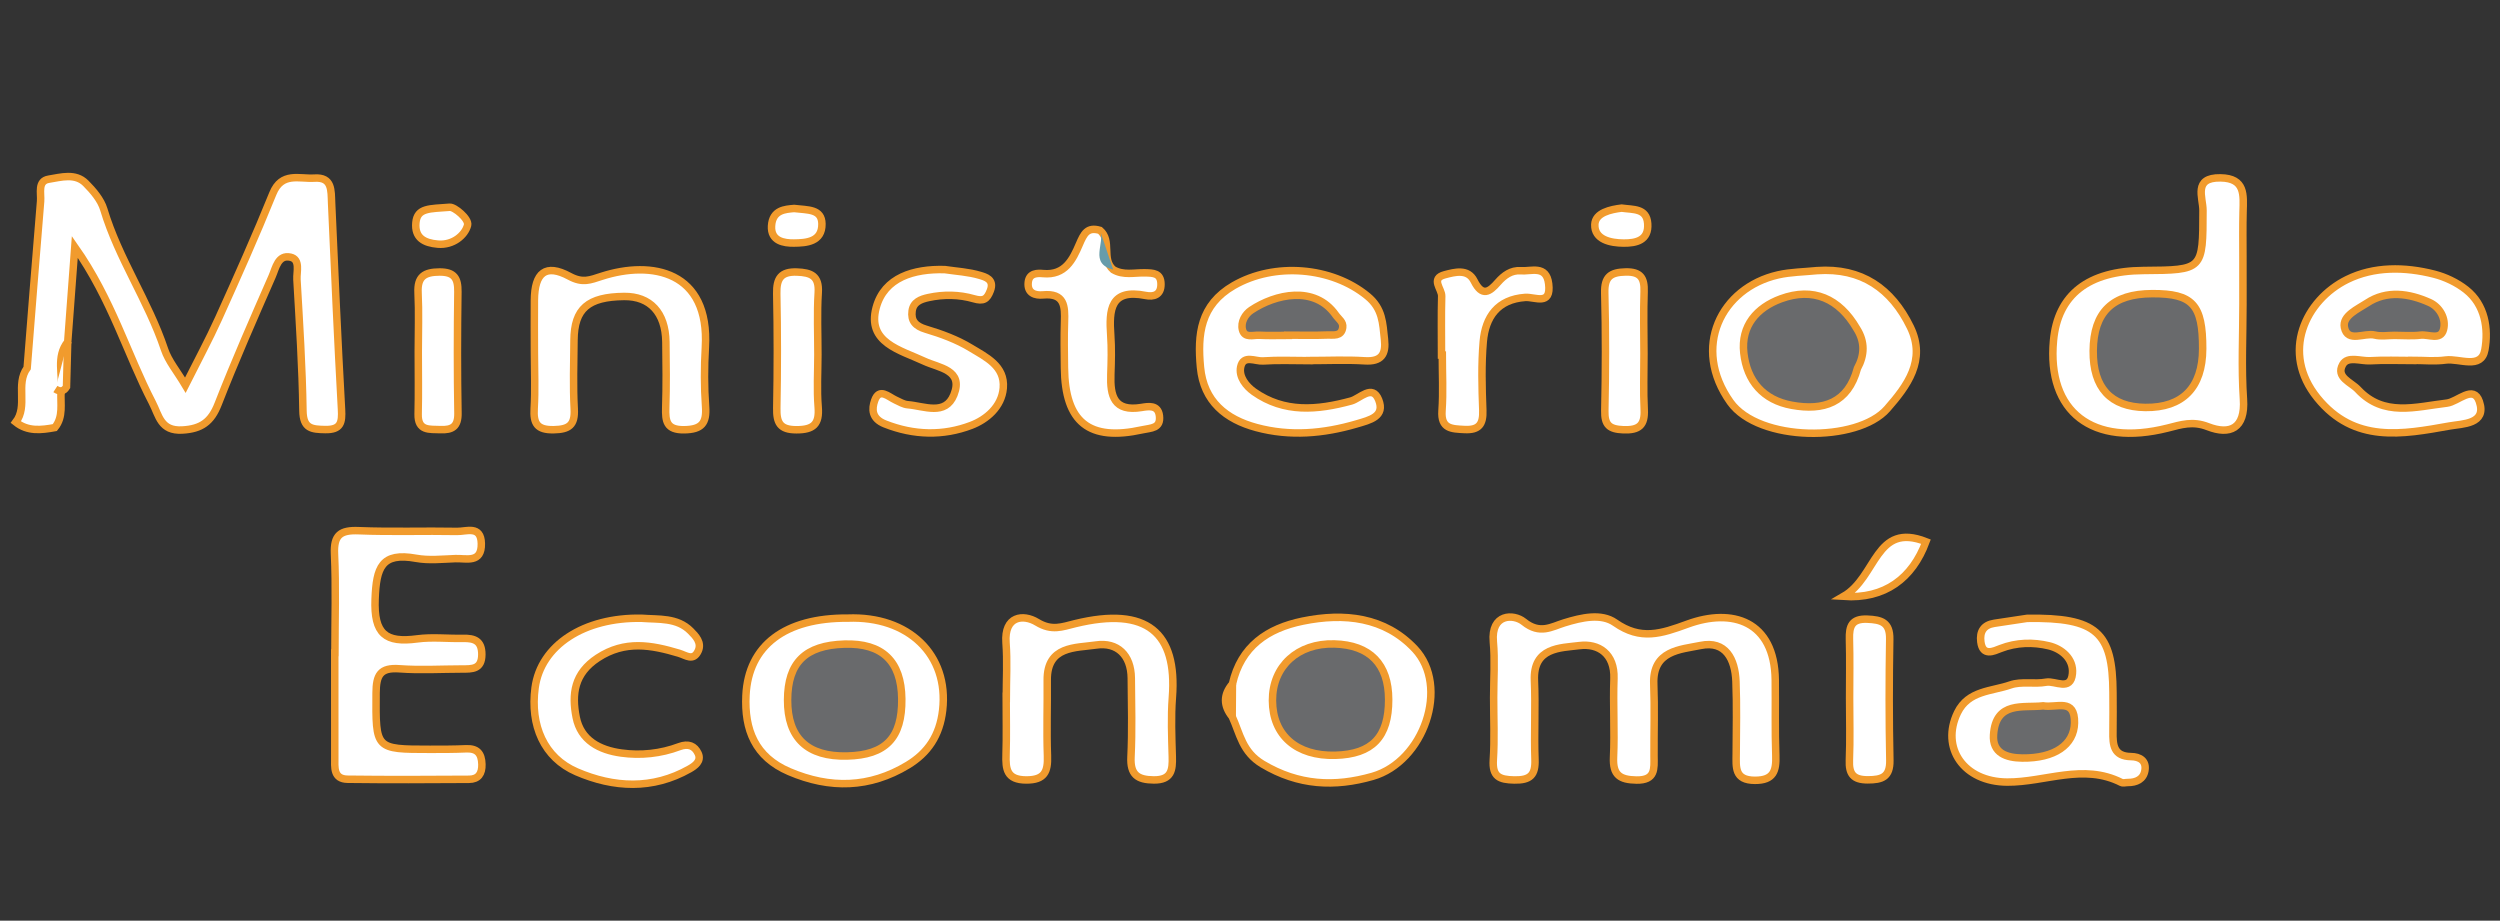
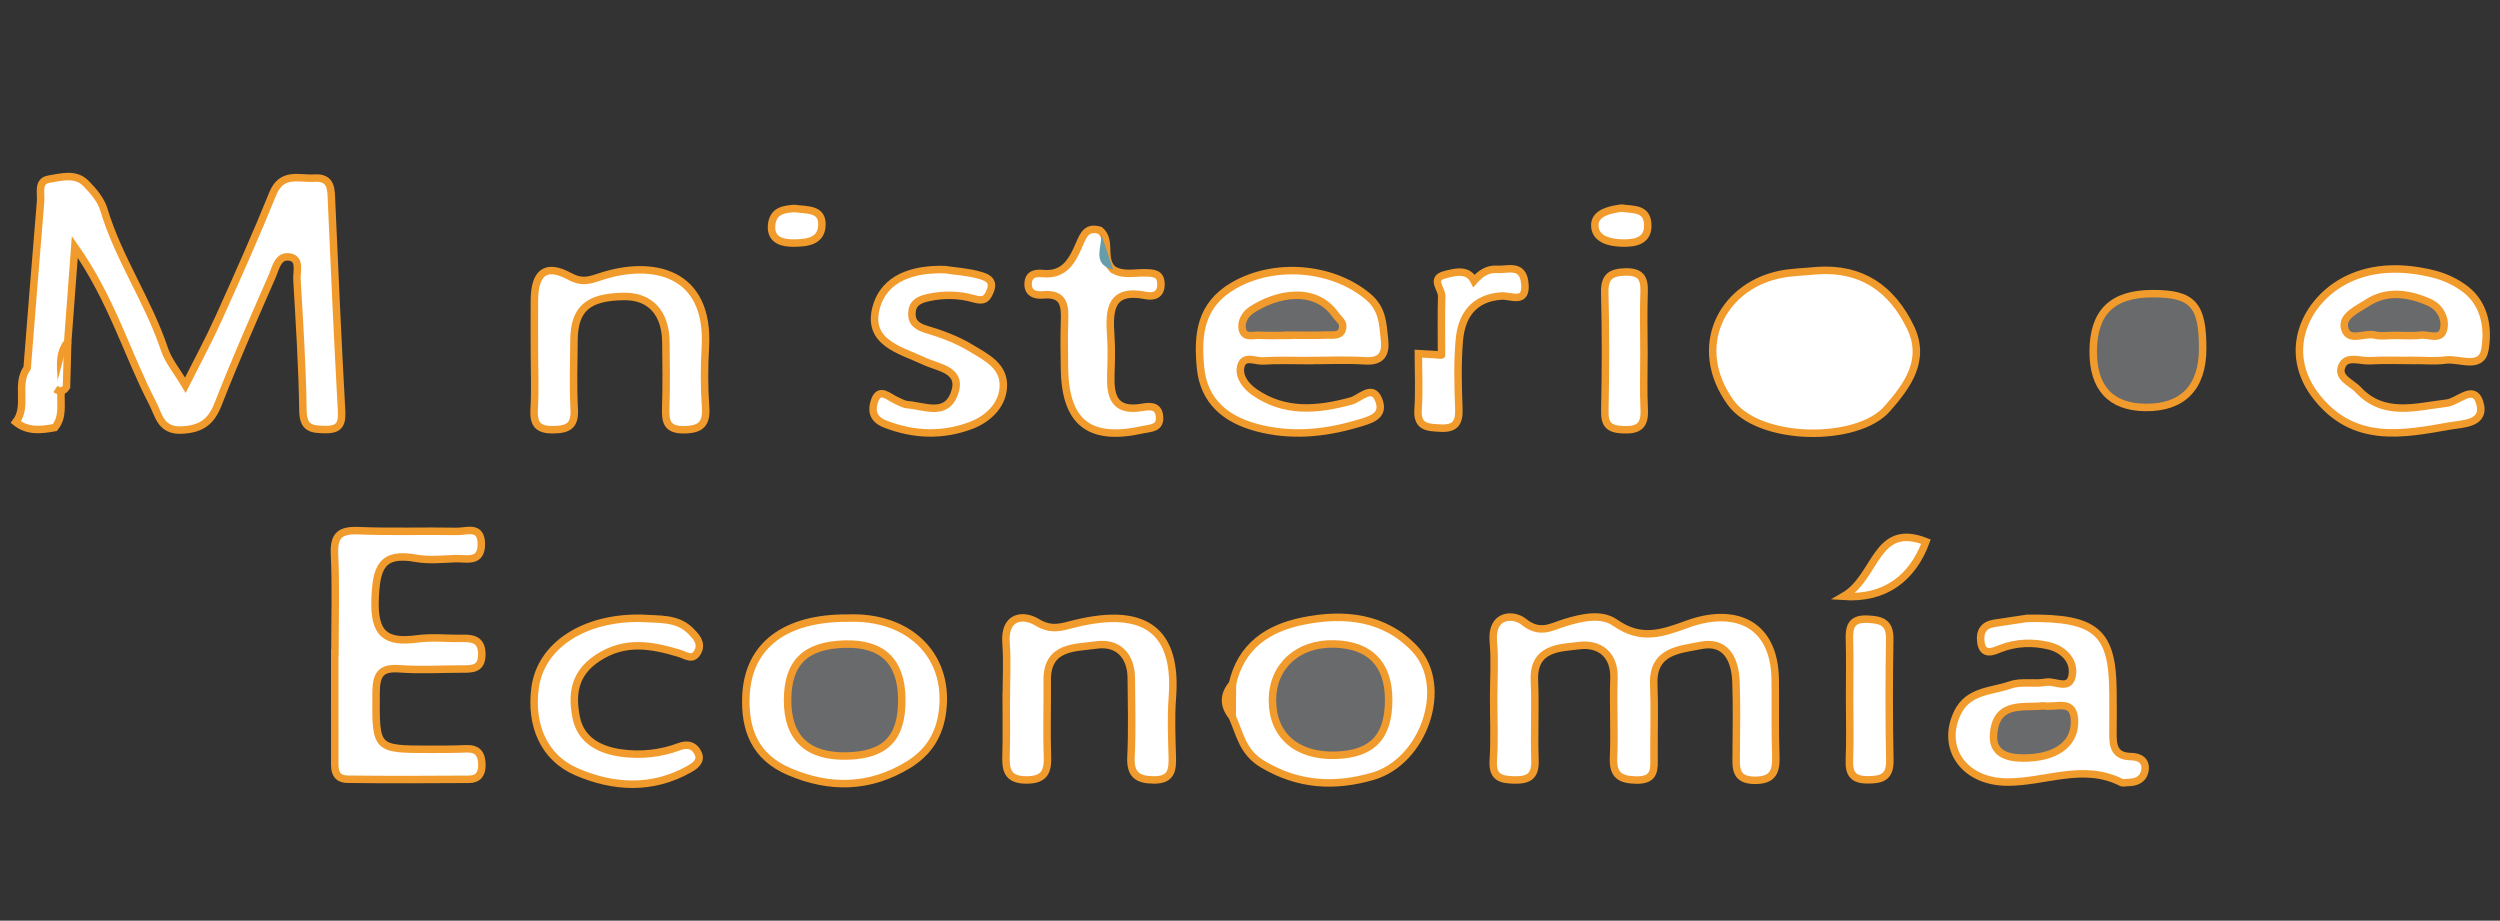
<svg xmlns="http://www.w3.org/2000/svg" version="1.1" id="Capa_1" x="0px" y="0px" width="334px" height="123px" viewBox="0 0 334 123" enable-background="new 0 0 334 123" xml:space="preserve">
  <rect x="0" y="0" width="334" height="123" fill="#333333" stroke="none" />
  <path fill-rule="evenodd" clip-rule="evenodd" fill="#FFFFFF" stroke="#F19B2D" d="M3.628,49.164  c0.593-7.421,1.172-14.845,1.795-22.265c0.091-1.079-0.434-2.714,1.088-2.958c1.625-0.258,3.555-0.866,4.961,0.555  c0.983,0.993,2.009,2.191,2.396,3.482c1.967,6.563,5.95,12.234,8.113,18.708c0.52,1.556,1.667,2.902,2.781,4.775  c1.634-3.262,3.151-6.057,4.456-8.948c2.488-5.515,4.963-11.04,7.229-16.647c1.188-2.941,3.547-1.935,5.552-2.069  c2.403-0.16,2.229,1.658,2.302,3.298c0.408,9.198,0.812,18.398,1.323,27.592c0.098,1.759-0.078,2.742-2.178,2.703  c-1.814-0.033-2.937-0.134-2.972-2.508c-0.085-5.844-0.463-11.686-0.801-17.524c-0.06-1.049,0.494-2.691-0.86-2.998  c-1.672-0.379-1.973,1.458-2.457,2.562c-2.48,5.657-4.97,11.314-7.216,17.065c-0.926,2.372-2.242,3.323-4.788,3.464  c-2.896,0.161-3.088-1.905-4.006-3.674c-3.387-6.528-5.408-13.752-10.353-20.786c-0.37,4.958-0.658,8.82-0.947,12.684  c-1.612,2.019-0.598,4.393-0.888,6.593c-0.11,1.65,0.356,3.396-0.834,4.857c-1.816,0.33-3.617,0.553-5.21-0.724  C3.771,54.231,2.042,51.351,3.628,49.164z" />
  <path fill-rule="evenodd" clip-rule="evenodd" fill="#FFFFFF" stroke="#F19B2D" d="M199.552,93.192  c0.001-2.487,0.179-4.989-0.041-7.456c-0.333-3.74,2.697-3.77,4.077-2.656c2.144,1.729,3.701,0.657,5.402,0.133  c2.325-0.717,4.94-1.314,6.789-0.021c3.425,2.395,6.15,1.478,9.687,0.185c5.93-2.169,11.612-0.452,11.708,7.459  c0.041,3.364-0.048,6.731,0.073,10.092c0.073,2.062-0.295,3.326-2.78,3.323c-2.755-0.003-2.519-1.756-2.508-3.552  c0.018-3.218,0.087-6.439-0.033-9.653c-0.111-2.963-1.369-5.505-4.726-4.813c-2.695,0.555-6.437,0.649-6.257,5.168  c0.127,3.213,0.013,6.435,0.034,9.653c0.012,1.655,0.208,3.204-2.345,3.161c-2.219-0.037-3.169-0.671-3.063-3.03  c0.158-3.503-0.07-7.022,0.055-10.528c0.12-3.332-2.081-4.726-4.612-4.407c-2.529,0.317-6.213,0.209-6.013,4.678  c0.155,3.504-0.056,7.023,0.073,10.529c0.077,2.103-0.633,2.791-2.773,2.748c-2.006-0.04-2.933-0.456-2.792-2.676  C199.684,98.759,199.55,95.972,199.552,93.192z" />
-   <path fill-rule="evenodd" clip-rule="evenodd" fill="#FFFFFF" stroke="#F19B2D" d="M299.657,40.598  c0.002,4.244-0.219,8.502,0.066,12.727c0.267,3.948-1.822,4.813-4.738,3.682c-2.054-0.798-3.551-0.28-5.384,0.183  c-10.063,2.541-16.131-2.16-15.253-11.691c0.565-6.134,4.638-9.305,12.021-9.361c7.988-0.06,7.936-0.06,7.95-8.02  c0.004-1.724-1.354-4.408,2.336-4.355c3.34,0.048,3.076,2.297,3.018,4.542c-0.053,2.048-0.018,4.098-0.019,6.146  C299.653,36.5,299.654,38.549,299.657,40.598z" />
  <path fill-rule="evenodd" clip-rule="evenodd" fill="#FFFFFF" stroke="#F19B2D" d="M44.745,87.178c0-4.382,0.148-8.771-0.056-13.145  c-0.121-2.573,0.805-3.232,3.233-3.133c4.375,0.18,8.763,0.011,13.144,0.097c1.254,0.023,3.191-0.846,3.239,1.628  c0.05,2.657-1.985,1.951-3.46,2.006c-1.75,0.065-3.551,0.267-5.249-0.041c-4.634-0.842-5.32,1.238-5.481,5.442  c-0.18,4.68,1.391,5.887,5.619,5.322c2.009-0.269,4.084-0.021,6.128-0.066c1.519-0.034,2.516,0.319,2.51,2.15  c-0.005,2.002-1.311,1.938-2.667,1.94c-2.774,0.004-5.562,0.176-8.322-0.03c-2.582-0.192-3.126,0.825-3.139,3.244  c-0.04,7.51-0.148,7.514,7.202,7.515c1.606,0,3.214,0.002,4.818-0.07c1.492-0.066,2.076,0.622,2.118,2.067  c0.035,1.266-0.481,2.002-1.718,2.01c-5.403,0.035-10.807,0.059-16.21-0.009c-1.941-0.024-1.725-1.603-1.728-2.904  c-0.008-4.675-0.003-9.35-0.003-14.023C44.73,87.178,44.738,87.178,44.745,87.178z" />
  <path fill-rule="evenodd" clip-rule="evenodd" fill="#FFFFFF" stroke="#F19B2D" d="M174.875,48.182c-2.051,0-4.107-0.1-6.147,0.041  c-1.021,0.07-2.616-0.864-2.972,0.789c-0.287,1.333,0.727,2.59,1.768,3.327c4.056,2.863,8.472,2.458,12.982,1.235  c1.196-0.325,2.838-2.286,3.684-0.163c0.889,2.23-1.148,2.696-2.941,3.223c-4.445,1.305-8.919,1.691-13.385,0.487  c-4.068-1.097-7.055-3.479-7.481-8.045c-0.41-4.384-0.039-8.335,4.444-10.925c5.437-3.139,13.086-2.514,17.868,1.413  c2.045,1.678,2.034,3.646,2.271,5.768c0.218,1.963-0.379,3.014-2.625,2.872c-2.479-0.158-4.976-0.036-7.465-0.036  C174.875,48.172,174.875,48.177,174.875,48.182z" />
  <path fill-rule="evenodd" clip-rule="evenodd" fill="#FFFFFF" stroke="#F19B2D" d="M113.27,82.581  c8.095-0.31,13.521,4.881,12.667,12.306c-0.389,3.376-1.969,5.709-4.662,7.334c-5.079,3.066-10.381,3.2-15.833,0.869  c-4.575-1.956-6.001-5.608-5.779-10.198C99.985,86.224,104.9,82.524,113.27,82.581z" />
  <path fill-rule="evenodd" clip-rule="evenodd" fill="#FFFFFF" stroke="#F19B2D" d="M322.355,48.165c-1.901,0-3.81-0.084-5.705,0.029  c-1.255,0.074-3.005-0.675-3.669,0.507c-0.965,1.719,1.146,2.376,2.026,3.326c3.445,3.711,7.714,2.322,11.897,1.831  c1.464-0.171,3.553-2.52,4.339-0.208c1.031,3.034-2.288,2.958-3.972,3.259c-6.328,1.13-12.732,2.349-17.672-3.75  c-4.914-6.066-1.625-13.053,3.979-15.817c3.577-1.764,7.703-1.713,11.62-0.714c1.507,0.384,3.042,1.115,4.261,2.075  c2.574,2.028,3.008,5.255,2.526,8.01c-0.476,2.718-3.408,1.134-5.247,1.387c-1.437,0.196-2.922,0.039-4.385,0.039  C322.355,48.147,322.355,48.156,322.355,48.165z" />
  <path fill-rule="evenodd" clip-rule="evenodd" fill="#FFFFFF" stroke="#F19B2D" d="M164.652,91.382  c1.133-5.033,4.688-7.44,9.395-8.401c5.546-1.134,10.959-0.557,14.974,3.716c4.675,4.976,1.227,15.06-5.652,17.027  c-5.046,1.443-9.869,1.236-14.686-1.637c-2.718-1.621-3.017-4.049-4.062-6.341C163.444,94.282,163.412,92.828,164.652,91.382z" />
  <path fill-rule="evenodd" clip-rule="evenodd" fill="#FFFFFF" stroke="#F19B2D" d="M270.824,82.613  c9.324-0.146,11.429,1.894,11.468,9.896c0.009,1.756,0.024,3.513-0.002,5.268c-0.026,1.729,0.083,3.279,2.421,3.305  c1.151,0.013,2.074,0.55,1.849,1.866c-0.199,1.163-1.138,1.601-2.277,1.594c-0.293-0.002-0.639,0.112-0.87-0.005  c-5.091-2.584-10.172-0.022-15.251-0.051c-5.823-0.032-8.902-4.586-6.638-9.271c1.442-2.983,4.566-2.832,7.067-3.708  c1.453-0.51,3.21-0.076,4.776-0.366c1.209-0.224,3.281,1.266,3.51-1.143c0.188-1.996-1.452-3.314-3.146-3.721  c-2.094-0.502-4.311-0.464-6.463,0.368c-0.88,0.339-2.378,1.114-2.631-0.902c-0.171-1.363,0.379-2.252,1.804-2.469  C268.309,82.99,270.176,82.711,270.824,82.613z" />
  <path fill-rule="evenodd" clip-rule="evenodd" fill="#FFFFFF" stroke="#F19B2D" d="M242.743,36.155  c5.965-0.424,9.991,2.419,12.483,7.546c2.153,4.431-0.435,7.87-3.102,10.916c-3.967,4.53-17.14,4.456-20.951-0.892  c-5.179-7.267-1.281-15.25,6.375-17.001C239.235,36.338,241.009,36.334,242.743,36.155z" />
  <path fill-rule="evenodd" clip-rule="evenodd" fill="#FFFFFF" stroke="#F19B2D" d="M134.44,93.333c0-2.487,0.148-4.985-0.035-7.459  c-0.265-3.59,2.305-3.861,4.141-2.744c1.981,1.207,3.356,0.613,5.087,0.19c9.641-2.347,13.655,1.215,12.994,9.861  c-0.2,2.617-0.085,5.266-0.011,7.897c0.05,1.799-0.104,3.139-2.471,3.122c-2.202-0.017-3.157-0.721-3.045-3.068  c0.167-3.505,0.071-7.022,0.04-10.533c-0.028-3.092-1.871-4.845-4.71-4.425c-2.729,0.404-6.564,0.082-6.521,4.703  c0.032,3.365-0.092,6.733,0.03,10.094c0.077,2.118-0.382,3.244-2.84,3.232c-2.605-0.012-2.752-1.455-2.691-3.409  c0.077-2.485,0.019-4.975,0.019-7.462C134.43,93.333,134.435,93.333,134.44,93.333z" />
  <path fill-rule="evenodd" clip-rule="evenodd" fill="#FFFFFF" stroke="#F19B2D" d="M71.397,47.135  c-0.006-2.336-0.021-4.673-0.002-7.009c0.028-3.713,1.496-4.935,4.691-3.212c1.766,0.953,2.756,0.495,4.311-0.006  c6.688-2.154,14.431-0.708,13.838,9.51c-0.153,2.619-0.161,5.265,0.029,7.88c0.163,2.236-0.515,3.08-2.848,3.117  c-2.382,0.038-2.531-1.156-2.474-2.975c0.092-2.917,0.062-5.84,0.021-8.76c-0.055-3.905-2.11-6.11-5.579-6.073  c-4.835,0.052-6.661,1.629-6.7,5.839c-0.028,3.066-0.13,6.14,0.031,9.197c0.112,2.144-0.676,2.729-2.747,2.767  c-2.221,0.042-2.716-0.842-2.602-2.832C71.513,52.105,71.403,49.617,71.397,47.135z" />
  <path fill-rule="evenodd" clip-rule="evenodd" fill="#FFFFFF" stroke="#F19B2D" d="M85.705,82.6c2.293,0.18,4.758-0.12,6.562,1.699  c0.653,0.658,1.544,1.556,1,2.696c-0.654,1.374-1.613,0.557-2.565,0.272c-3.67-1.094-7.202-1.758-10.843,0.631  c-3.151,2.066-3.491,4.843-2.884,7.924c0.612,3.108,3.155,4.388,6.017,4.783c2.614,0.362,5.262,0.084,7.756-0.85  c1.223-0.457,2.063-0.107,2.531,0.913c0.471,1.025-0.458,1.667-1.164,2.066c-4.941,2.793-10.123,2.521-15.082,0.381  c-4.364-1.884-6.213-6.205-5.545-11.224C72.244,86.23,78.013,82.459,85.705,82.6z" />
  <path fill-rule="evenodd" clip-rule="evenodd" fill="#FFFFFF" stroke="#F19B2D" d="M148.721,36.024  c1.358,0.809,2.846,0.387,4.28,0.426c1.08,0.03,2.092,0.025,2.106,1.509c0.014,1.469-0.99,1.728-2.057,1.515  c-4.701-0.939-4.896,1.915-4.656,5.307c0.123,1.742,0.075,3.501,0.013,5.25c-0.1,2.858,0.415,5.007,4.092,4.409  c0.892-0.145,2.221-0.401,2.401,1.11c0.204,1.713-1.13,1.613-2.29,1.87c-7.097,1.567-10.321-0.975-10.398-8.295  c-0.022-2.042-0.063-4.085,0.007-6.126c0.072-2.075,0.026-3.87-2.887-3.599c-1.004,0.093-2.117-0.208-1.959-1.69  c0.134-1.255,1.252-1.225,1.986-1.158c2.942,0.271,3.971-1.887,4.842-3.91c0.605-1.408,1.063-2.368,2.759-1.864  C148.598,32.173,147.101,34.623,148.721,36.024z" />
  <path fill-rule="evenodd" clip-rule="evenodd" fill="#FFFFFF" stroke="#F19B2D" d="M126.21,36.017  c1.577,0.235,3.199,0.317,4.709,0.772c0.698,0.211,1.968,0.529,1.396,2.027c-0.453,1.187-0.919,1.469-2.212,1.096  c-1.959-0.565-4.017-0.601-6.056-0.161c-1.062,0.229-2.03,0.608-2.189,1.787c-0.179,1.327,0.438,2.03,1.835,2.446  c2.068,0.617,4.161,1.383,5.992,2.498c2.015,1.228,4.603,2.403,4.351,5.369c-0.214,2.52-2.26,4.211-4.3,4.984  c-3.733,1.413-7.625,1.333-11.506-0.197c-1.827-0.721-1.747-2.044-1.381-3.104c0.62-1.797,1.815-0.535,2.788-0.089  c0.53,0.242,1.071,0.58,1.626,0.625c2.207,0.179,5.041,1.528,6.181-1.331c1.329-3.328-2.012-3.574-3.945-4.476  c-3.236-1.509-7.705-2.487-6.443-7.167C118.147,37.048,122.101,35.908,126.21,36.017z" />
-   <path fill-rule="evenodd" clip-rule="evenodd" fill="#FFFFFF" stroke="#F19B2D" d="M192.586,47.434c0-2.625-0.048-5.25,0.024-7.872  c0.025-0.968-1.54-2.344,0.415-2.858c1.332-0.349,3.09-0.834,3.91,0.814c1.093,2.197,2.068,1.484,3.198,0.187  c0.805-0.922,1.785-1.626,3.011-1.531c1.422,0.11,3.445-0.81,3.756,1.742c0.364,3.001-1.818,1.724-3.135,1.818  c-3.679,0.265-5.315,2.607-5.601,5.901c-0.264,3.041-0.176,6.125-0.063,9.183c0.067,1.856-0.496,2.668-2.446,2.566  c-1.721-0.09-3.169-0.085-3.001-2.514c0.172-2.468,0.037-4.957,0.037-7.436C192.656,47.434,192.621,47.434,192.586,47.434z" />
+   <path fill-rule="evenodd" clip-rule="evenodd" fill="#FFFFFF" stroke="#F19B2D" d="M192.586,47.434c0-2.625-0.048-5.25,0.024-7.872  c0.025-0.968-1.54-2.344,0.415-2.858c1.332-0.349,3.09-0.834,3.91,0.814c0.805-0.922,1.785-1.626,3.011-1.531c1.422,0.11,3.445-0.81,3.756,1.742c0.364,3.001-1.818,1.724-3.135,1.818  c-3.679,0.265-5.315,2.607-5.601,5.901c-0.264,3.041-0.176,6.125-0.063,9.183c0.067,1.856-0.496,2.668-2.446,2.566  c-1.721-0.09-3.169-0.085-3.001-2.514c0.172-2.468,0.037-4.957,0.037-7.436C192.656,47.434,192.621,47.434,192.586,47.434z" />
  <path fill-rule="evenodd" clip-rule="evenodd" fill="#FFFFFF" stroke="#F19B2D" d="M247.107,93.254  c-0.001-2.623,0.054-5.248-0.021-7.87c-0.048-1.722,0.312-2.749,2.385-2.663c1.869,0.078,3.035,0.413,2.996,2.666  c-0.093,5.391-0.096,10.786,0.015,16.176c0.047,2.258-1.053,2.624-2.961,2.623c-1.932-0.001-2.517-0.792-2.442-2.626  C247.191,98.795,247.108,96.023,247.107,93.254z" />
-   <path fill-rule="evenodd" clip-rule="evenodd" fill="#FFFFFF" stroke="#F19B2D" d="M55.881,46.991  c0.002-2.629,0.099-5.262-0.028-7.885c-0.104-2.161,0.861-2.754,2.863-2.766c1.972-0.011,2.482,0.834,2.457,2.641  c-0.073,5.402-0.086,10.807,0.01,16.209c0.032,1.807-0.759,2.273-2.344,2.208c-1.468-0.061-3.029,0.208-2.975-2.083  C55.931,52.542,55.88,49.766,55.881,46.991z" />
  <path fill-rule="evenodd" clip-rule="evenodd" fill="#FFFFFF" stroke="#F19B2D" d="M219.633,47.269  c0.004,2.479-0.092,4.964,0.033,7.437c0.105,2.109-0.678,2.793-2.796,2.708c-1.872-0.076-2.508-0.638-2.467-2.544  c0.112-5.249,0.128-10.502-0.009-15.75c-0.056-2.164,0.81-2.743,2.793-2.786c1.984-0.043,2.528,0.802,2.465,2.621  C219.556,41.723,219.627,44.497,219.633,47.269z" />
-   <path fill-rule="evenodd" clip-rule="evenodd" fill="#FFFFFF" stroke="#F19B2D" d="M109.27,47.395  c-0.004,2.33-0.151,4.672,0.037,6.987c0.187,2.291-0.632,3.038-2.908,3.035c-2.213-0.002-2.658-0.948-2.621-2.902  c0.096-5.094,0.1-10.194-0.005-15.29c-0.042-2.021,0.559-2.959,2.7-2.88c1.888,0.07,2.983,0.514,2.842,2.751  C109.142,41.852,109.274,44.627,109.27,47.395z" />
  <path fill-rule="evenodd" clip-rule="evenodd" fill="#FFFFFF" stroke="#F19B2D" d="M246.292,79.682  c4.499-2.597,4.214-9.991,11.018-7.315C255.487,77.278,251.813,80.049,246.292,79.682z" />
  <path fill-rule="evenodd" clip-rule="evenodd" fill="#FFFFFF" stroke="#F19B2D" d="M216.642,27.805  c1.581,0.223,3.339-0.007,3.49,2.057c0.165,2.258-1.537,2.625-3.213,2.613c-1.756-0.012-3.915-0.458-3.85-2.474  C213.123,28.406,215.203,27.985,216.642,27.805z" />
-   <path fill-rule="evenodd" clip-rule="evenodd" fill="#FFFFFF" stroke="#F19B2D" d="M60.066,27.689  c0.639-0.083,2.614,1.553,2.404,2.389c-0.341,1.353-1.939,2.71-3.967,2.539c-1.821-0.154-3.124-0.83-2.94-2.865  C55.744,27.748,57.399,27.902,60.066,27.689z" />
  <path fill-rule="evenodd" clip-rule="evenodd" fill="#FFFFFF" stroke="#F19B2D" d="M106.092,27.854  c1.871,0.219,3.688,0.055,3.718,2.054c0.035,2.413-2.11,2.546-3.74,2.564c-1.31,0.015-3.11-0.247-2.993-2.28  C103.203,28.032,104.929,27.957,106.092,27.854z" />
  <path fill-rule="evenodd" clip-rule="evenodd" fill="#FFFFFF" stroke="#F19B2D" d="M9.046,45.677  c-0.054,2.006-0.108,4.012-0.163,6.018c-0.392,0.647-0.902,0.654-1.485,0.277" />
  <path fill-rule="evenodd" clip-rule="evenodd" fill="#679CAA" d="M148.721,36.024c-3.292-0.841-1.02-3.55-1.762-5.247" />
  <path fill-rule="evenodd" clip-rule="evenodd" fill="#E3ECEE" stroke="#F19B2D" stroke-miterlimit="10" d="M164.652,91.382  c-0.01,1.455-0.021,2.91-0.031,4.364" />
  <path fill-rule="evenodd" clip-rule="evenodd" fill="#696A6C" stroke="#F19B2D" stroke-miterlimit="10" d="M294.277,46.606  c-0.014,5.164-2.678,7.888-7.659,7.831c-4.633-0.053-7.005-2.625-6.966-7.556c0.04-5.188,2.563-7.632,7.891-7.649  C292.941,39.215,294.293,40.695,294.277,46.606z" />
  <path fill-rule="evenodd" clip-rule="evenodd" fill="#696A6C" stroke="#F19B2D" stroke-miterlimit="10" d="M172.126,44.807  c-1.304,0-2.611,0.051-3.913-0.019c-0.79-0.042-1.924,0.416-2.22-0.72c-0.272-1.049,0.374-2.103,1.167-2.632  c3.218-2.147,8.484-3.356,11.286,0.638c0.388,0.554,1.047,0.938,0.939,1.684c-0.178,1.235-1.261,0.967-2.042,0.999  c-1.737,0.069-3.479,0.021-5.218,0.021C172.126,44.788,172.126,44.797,172.126,44.807z" />
  <path fill-rule="evenodd" clip-rule="evenodd" fill="#696A6C" stroke="#F19B2D" stroke-miterlimit="10" d="M120.479,93.371  c0.06,5.208-2.142,7.507-7.309,7.633c-5.283,0.129-7.974-2.408-7.949-7.496c0.023-4.994,2.368-7.294,7.599-7.455  C117.867,85.897,120.421,88.338,120.479,93.371z" />
  <path fill-rule="evenodd" clip-rule="evenodd" fill="#696A6C" stroke="#F19B2D" stroke-miterlimit="10" d="M319.896,44.805  c-0.876-0.002-1.794,0.167-2.618-0.041c-1.398-0.349-3.641,1.075-4.064-1.026c-0.313-1.556,1.813-2.454,3.015-3.25  c2.643-1.749,5.626-1.298,8.357-0.079c1.36,0.607,2.255,2.166,1.867,3.633c-0.392,1.478-1.999,0.605-3.056,0.731  C322.245,44.913,321.064,44.807,319.896,44.805z" />
  <path fill-rule="evenodd" clip-rule="evenodd" fill="#696A6C" stroke="#F19B2D" stroke-miterlimit="10" d="M185.525,93.464  c0.011,5.003-2.194,7.305-7.128,7.442c-5.155,0.142-8.382-2.667-8.399-7.313c-0.016-4.585,3.387-7.694,8.272-7.562  C183.016,86.161,185.516,88.723,185.525,93.464z" />
  <path fill-rule="evenodd" clip-rule="evenodd" fill="#696A6C" stroke="#F19B2D" stroke-miterlimit="10" d="M272.961,94.3  c1.825,0.312,4.263-1.104,4.194,2.297c-0.06,2.917-2.664,4.733-6.995,4.678c-2.12-0.026-3.979-0.678-3.824-3.094  C266.628,93.611,270.325,94.605,272.961,94.3z" />
-   <path fill-rule="evenodd" clip-rule="evenodd" fill="#696A6C" stroke="#F19B2D" stroke-miterlimit="10" d="M248.15,49.224  c-1.237,4.622-4.546,5.685-8.749,4.925c-3.842-0.695-6.014-3.251-6.431-7.002c-0.404-3.64,1.759-6.054,4.944-7.226  c4.323-1.59,7.809-0.06,10.152,3.987C249.181,45.663,249.128,47.437,248.15,49.224z" />
  <path fill-rule="evenodd" clip-rule="evenodd" fill="#FFFFFF" stroke="#F19B2D" d="M248.15,49.224" />
</svg>